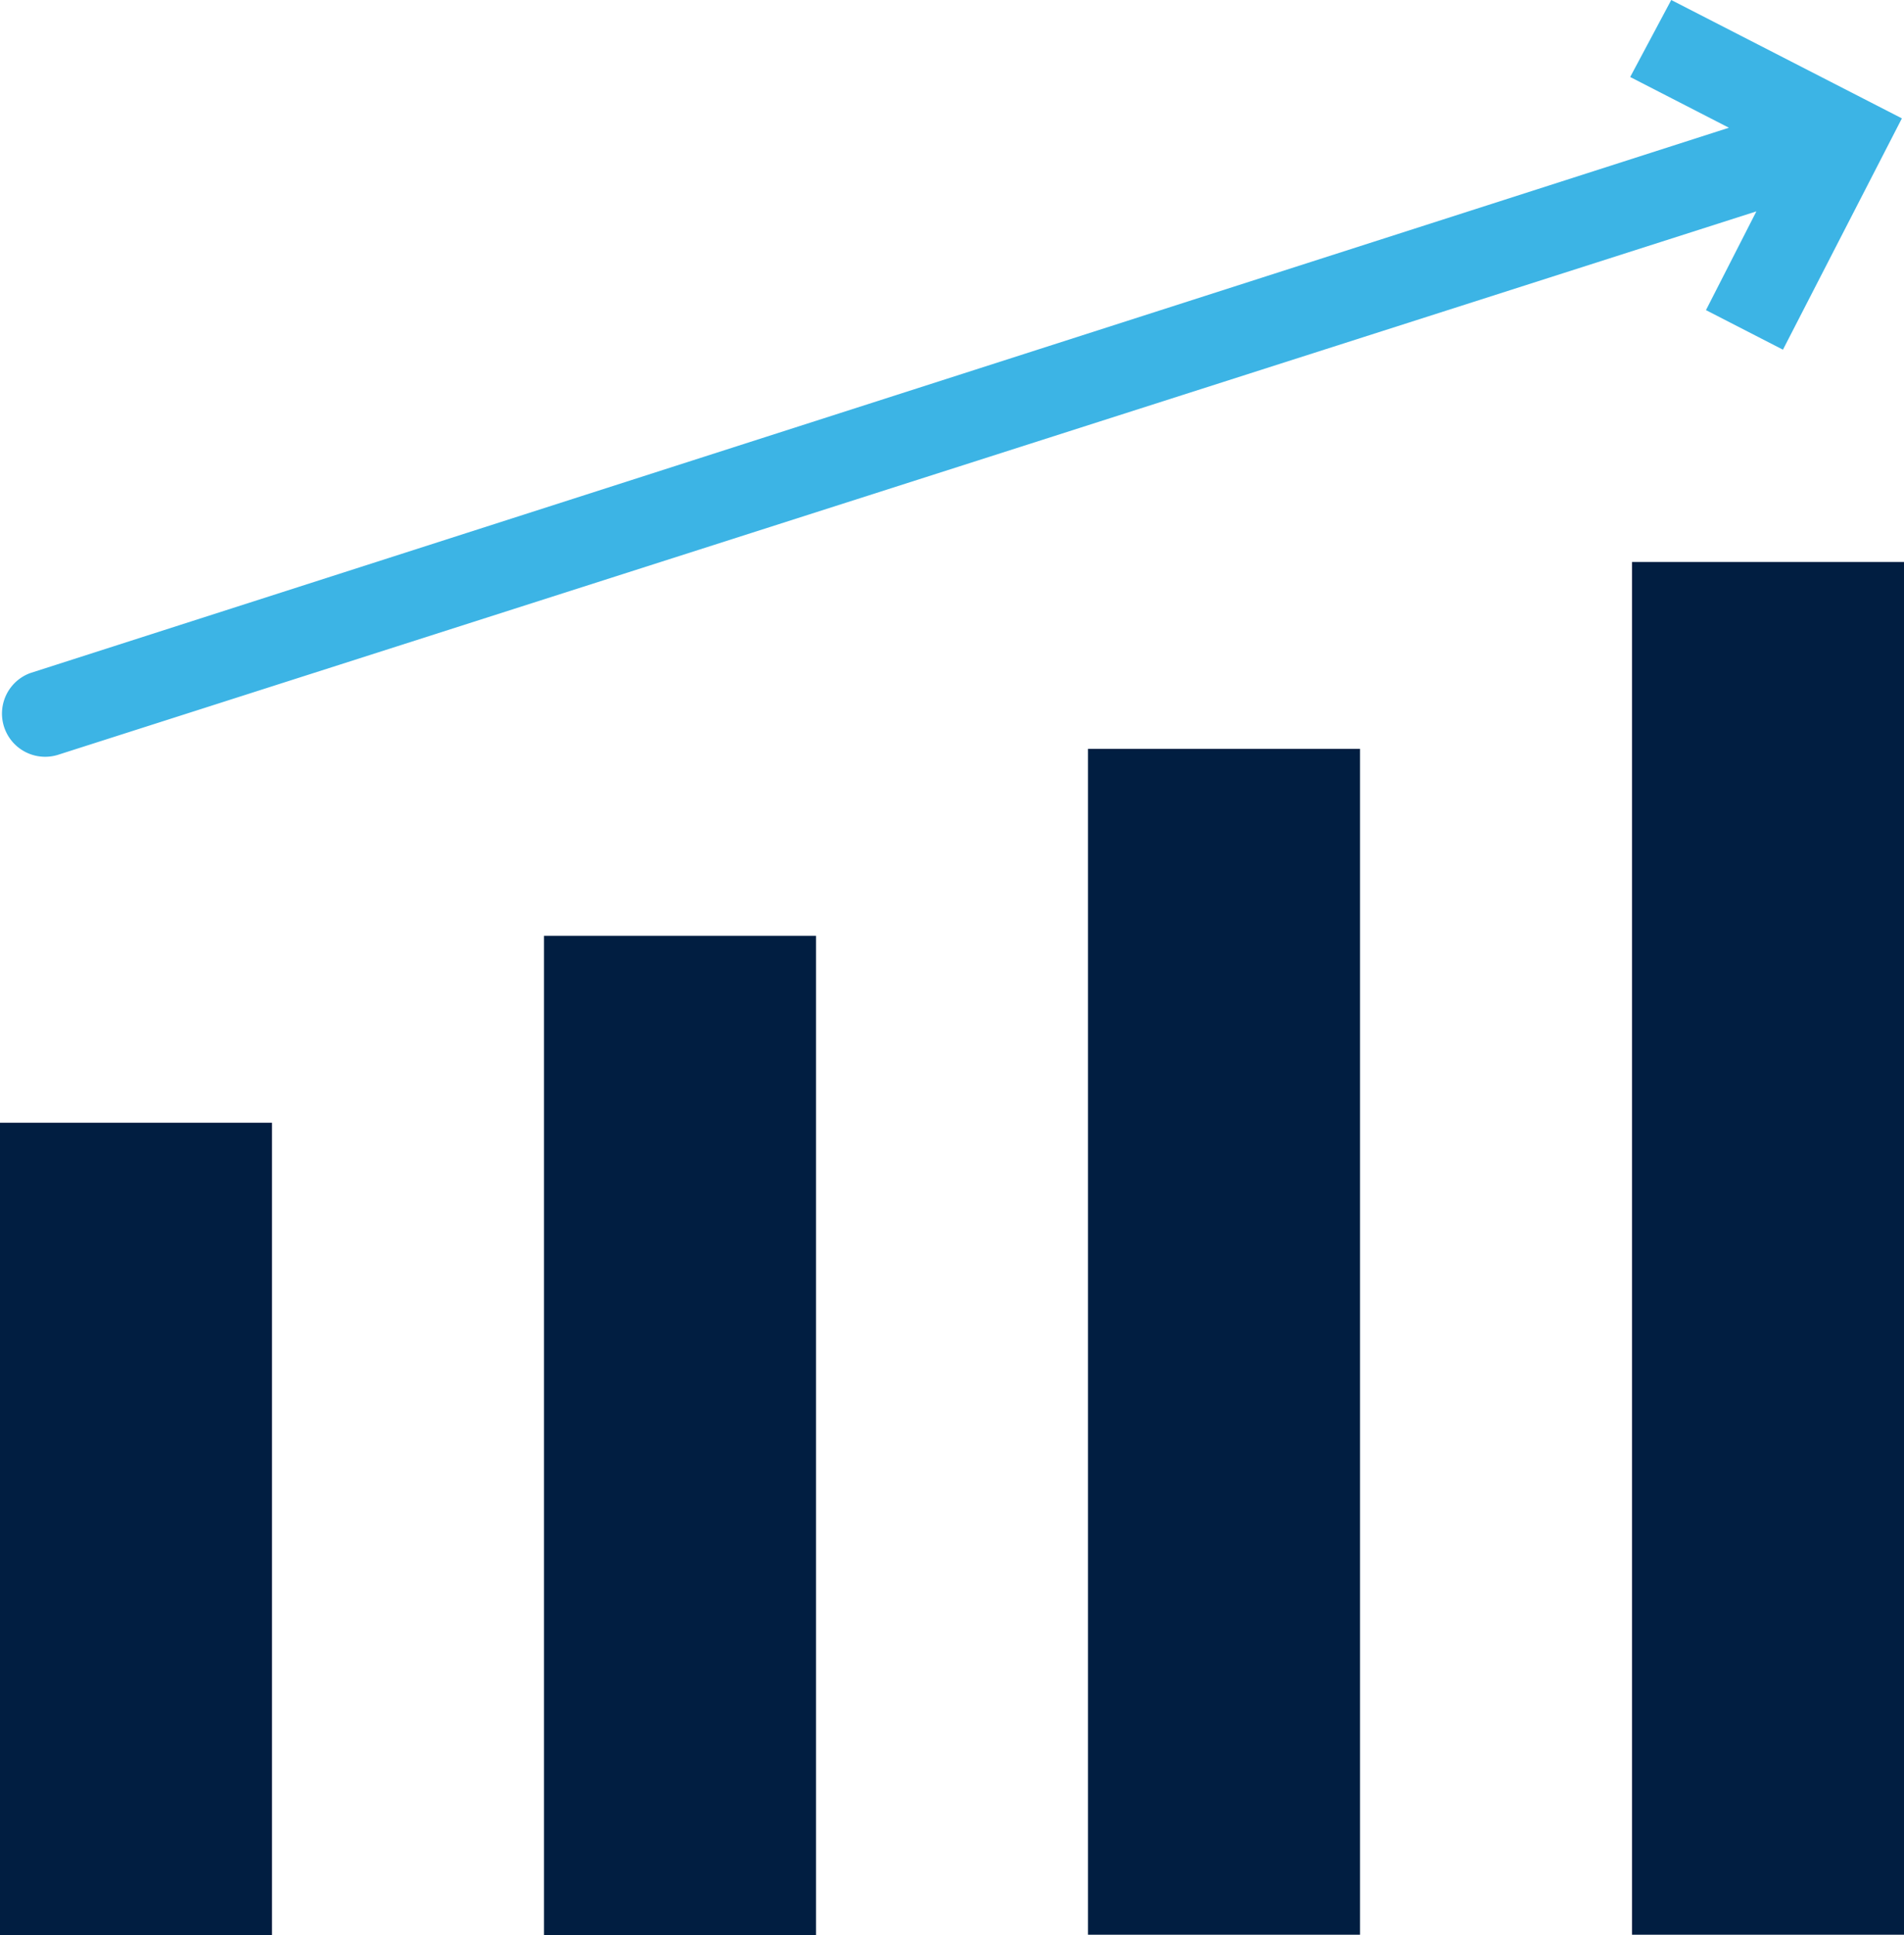
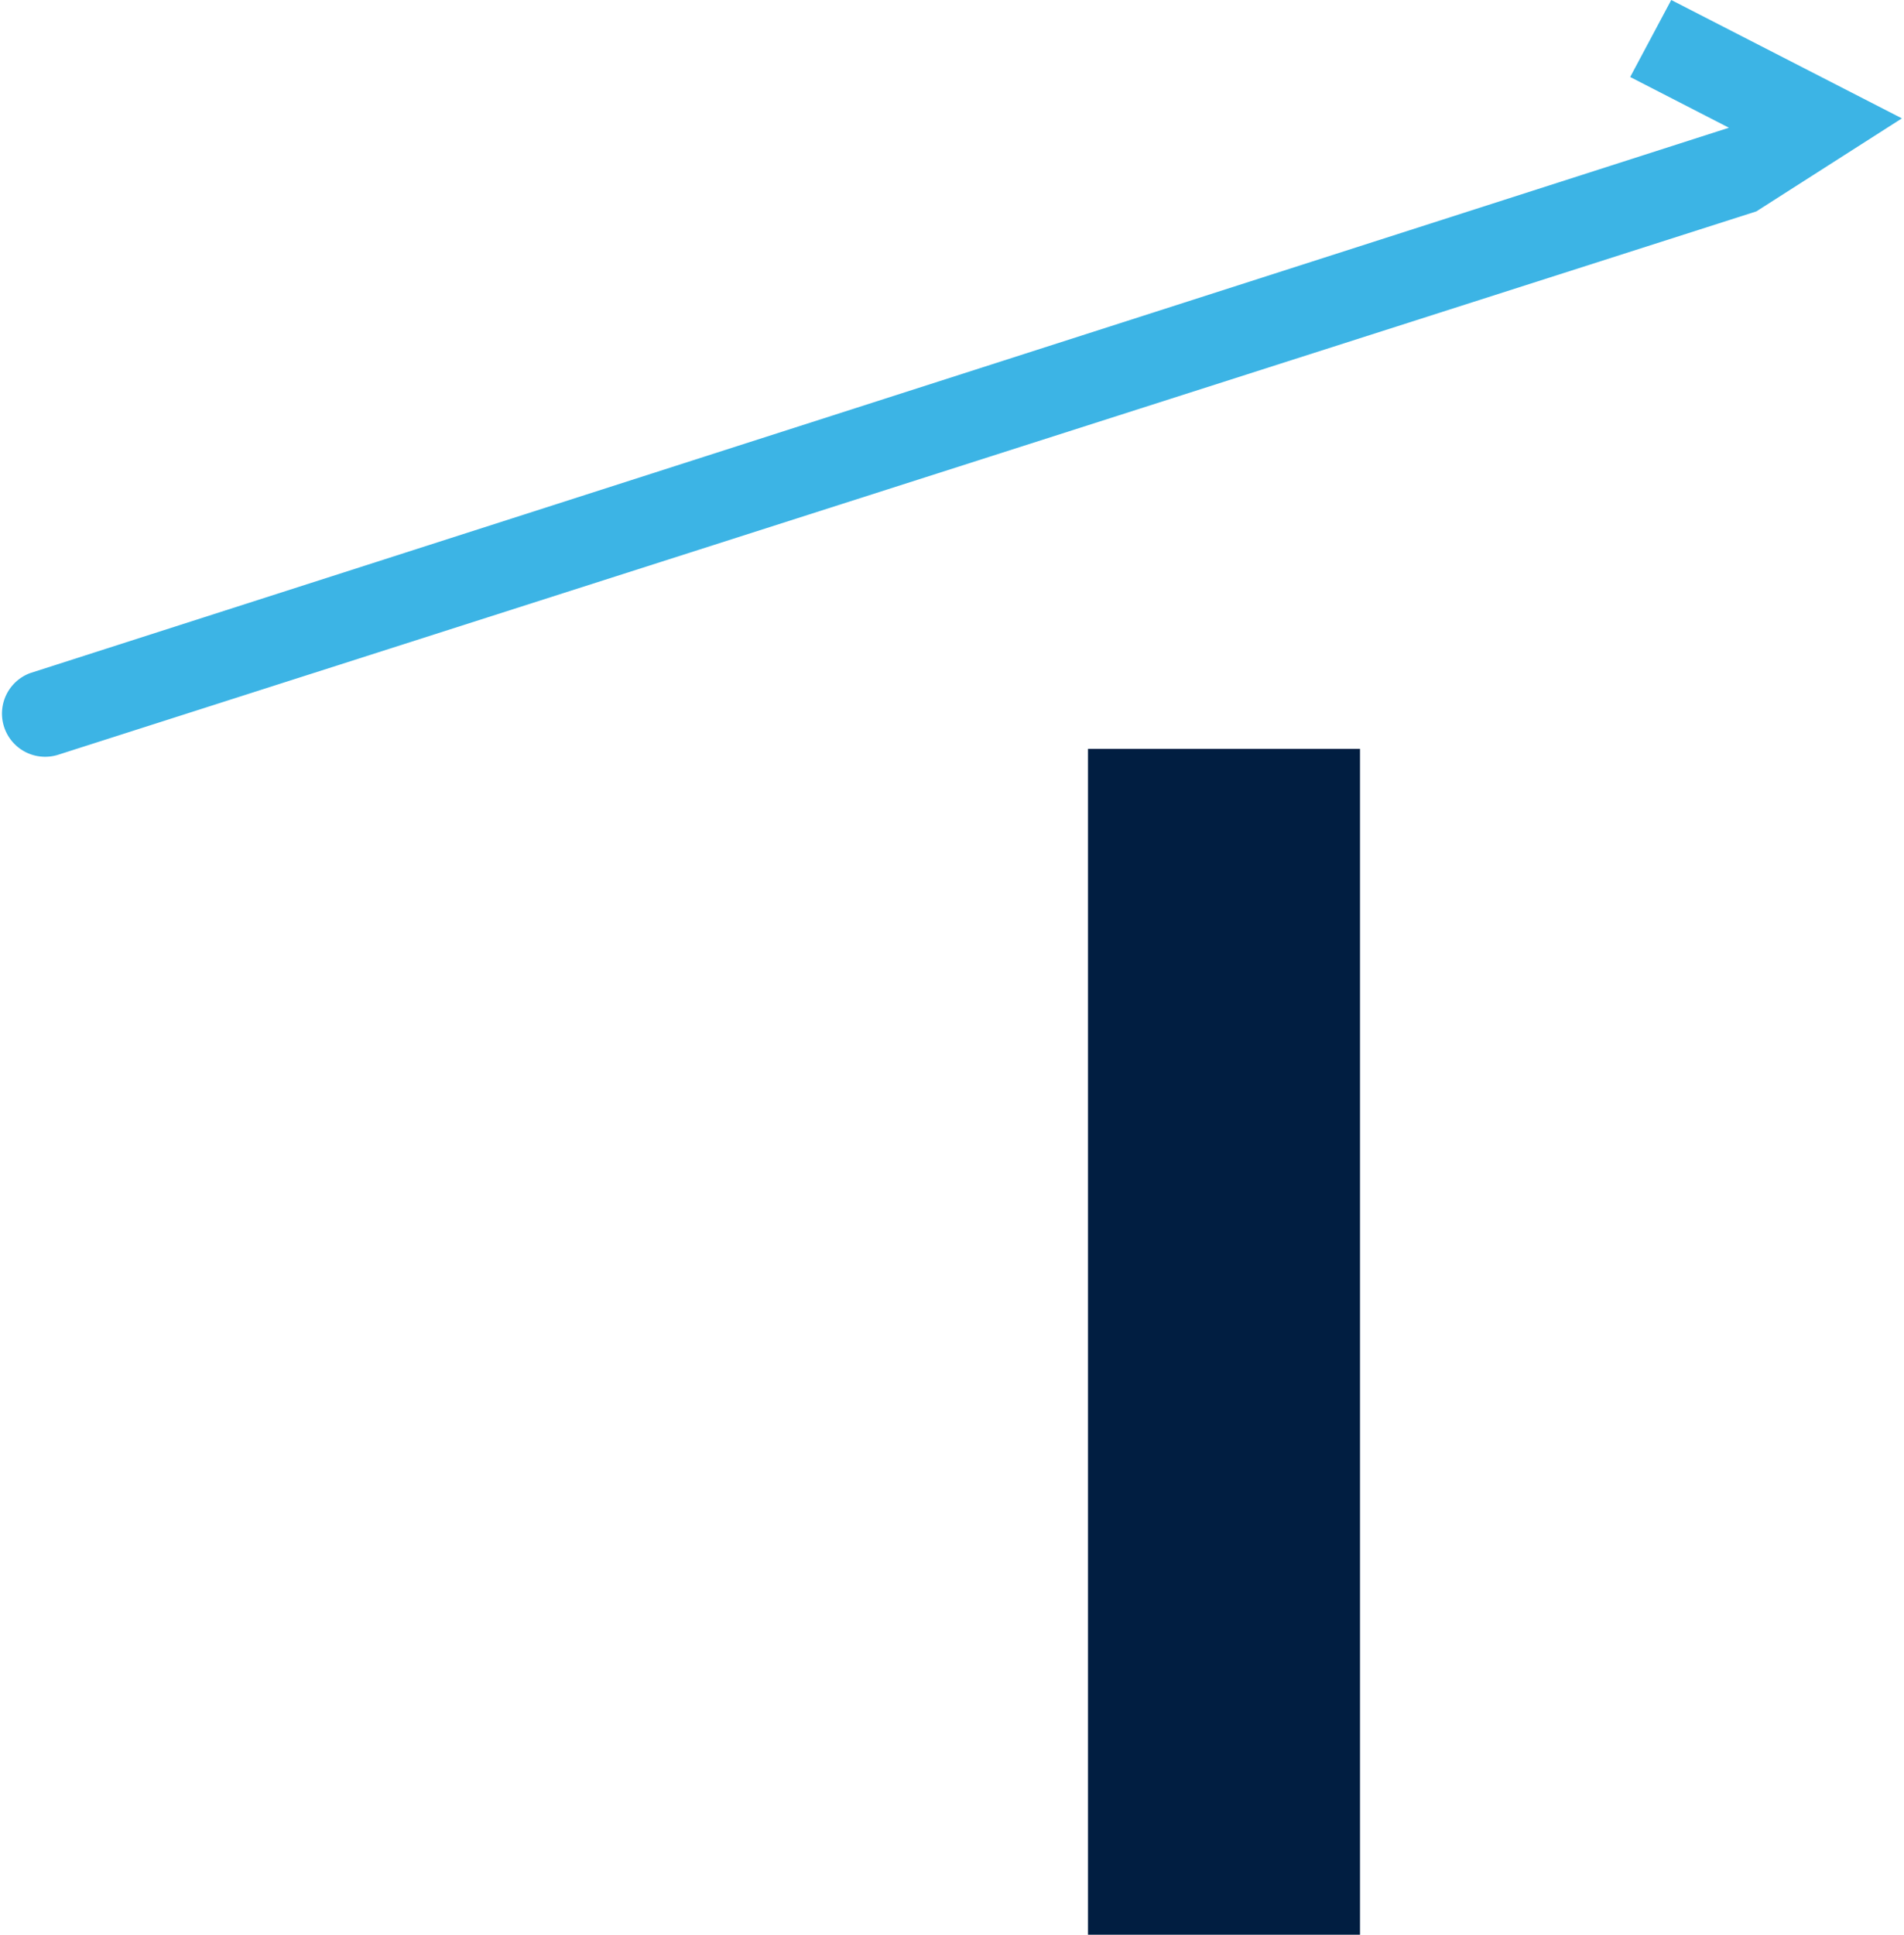
<svg xmlns="http://www.w3.org/2000/svg" viewBox="0 0 63.07 64.08">
  <defs>
    <style>.cls-1{fill:#3cb4e5;}.cls-2{fill:#011e41;}</style>
  </defs>
  <g id="Layer_2" data-name="Layer 2">
    <g id="Layer_1-2" data-name="Layer 1">
-       <path class="cls-1" d="M1.91,25,58.18,7l-1.67,3.27,2.55,1.31L63,3.92,55.36,0,54,2.55l3.27,1.68L1,22.29A1.43,1.43,0,0,0,1.91,25Z" />
+       <path class="cls-1" d="M1.91,25,58.18,7L63,3.92,55.36,0,54,2.55l3.27,1.68L1,22.29A1.43,1.43,0,0,0,1.91,25Z" />
      <rect class="cls-2" x="36.04" y="24.8" width="9.01" height="39.27" />
-       <rect class="cls-2" x="18.02" y="30.99" width="9.01" height="33.09" />
-       <rect class="cls-2" y="37.18" width="9.01" height="26.9" />
-       <rect class="cls-2" x="54.06" y="18.61" width="9.01" height="45.46" />
    </g>
  </g>
</svg>